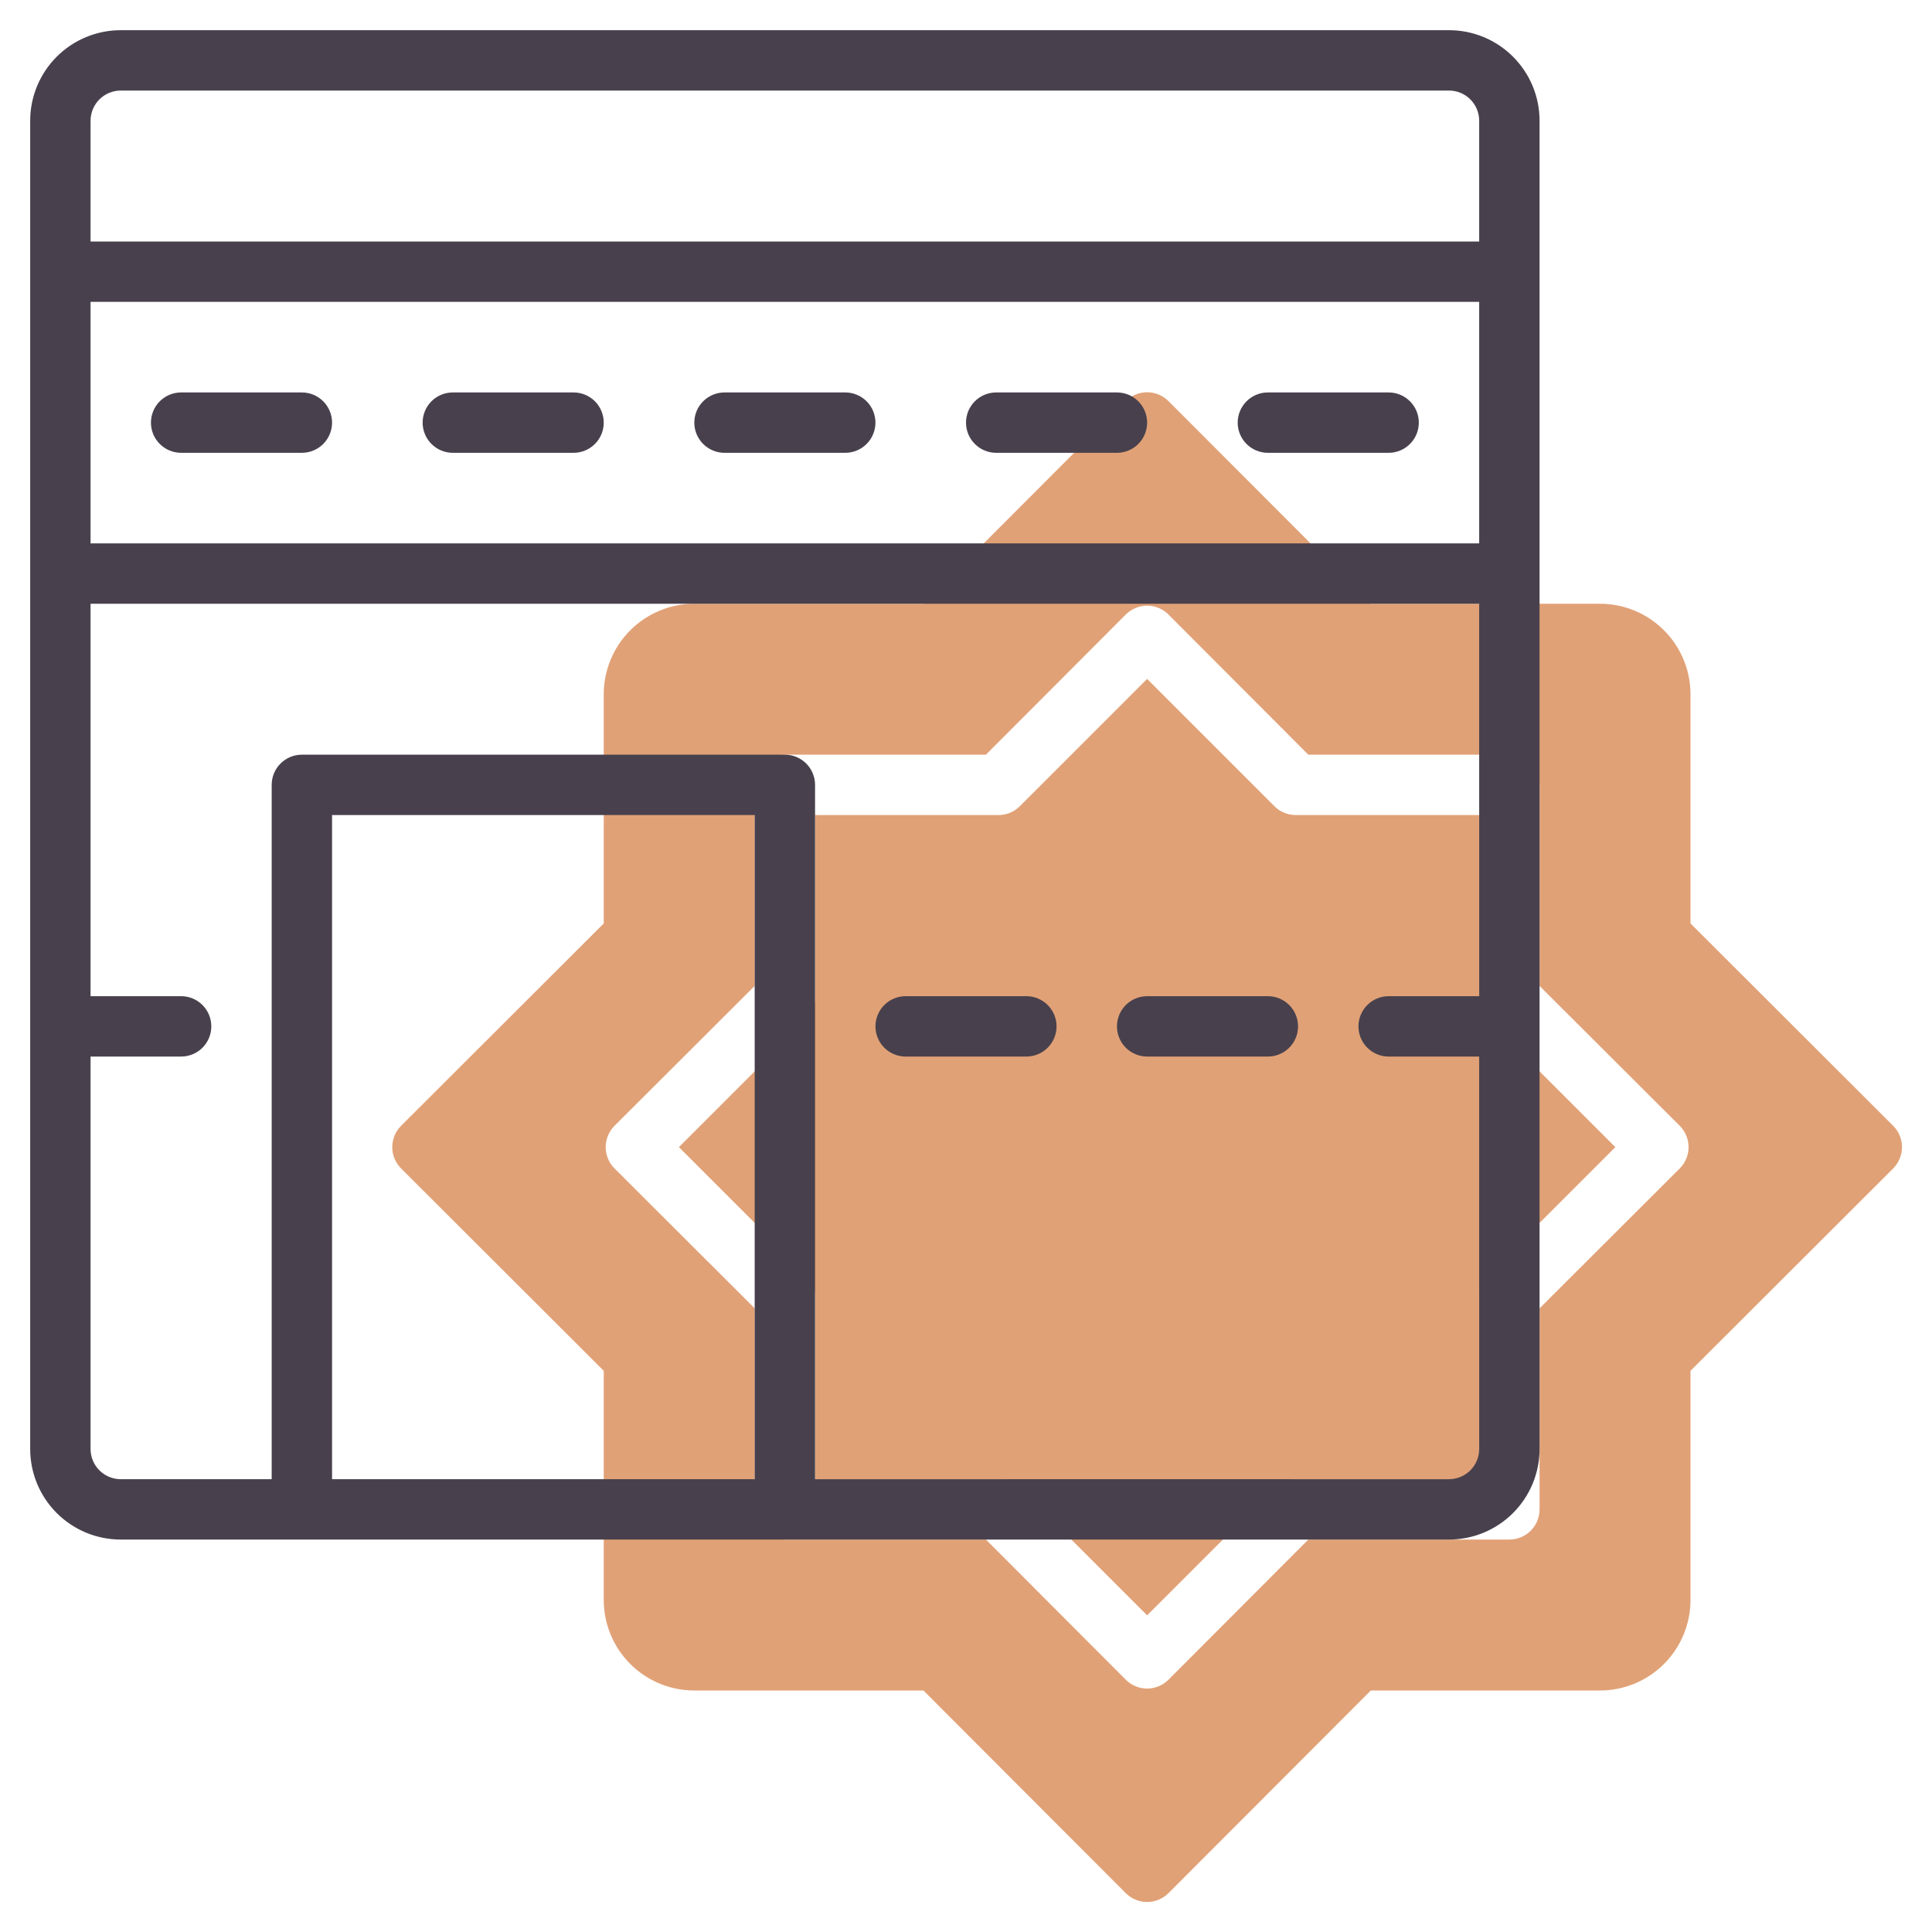
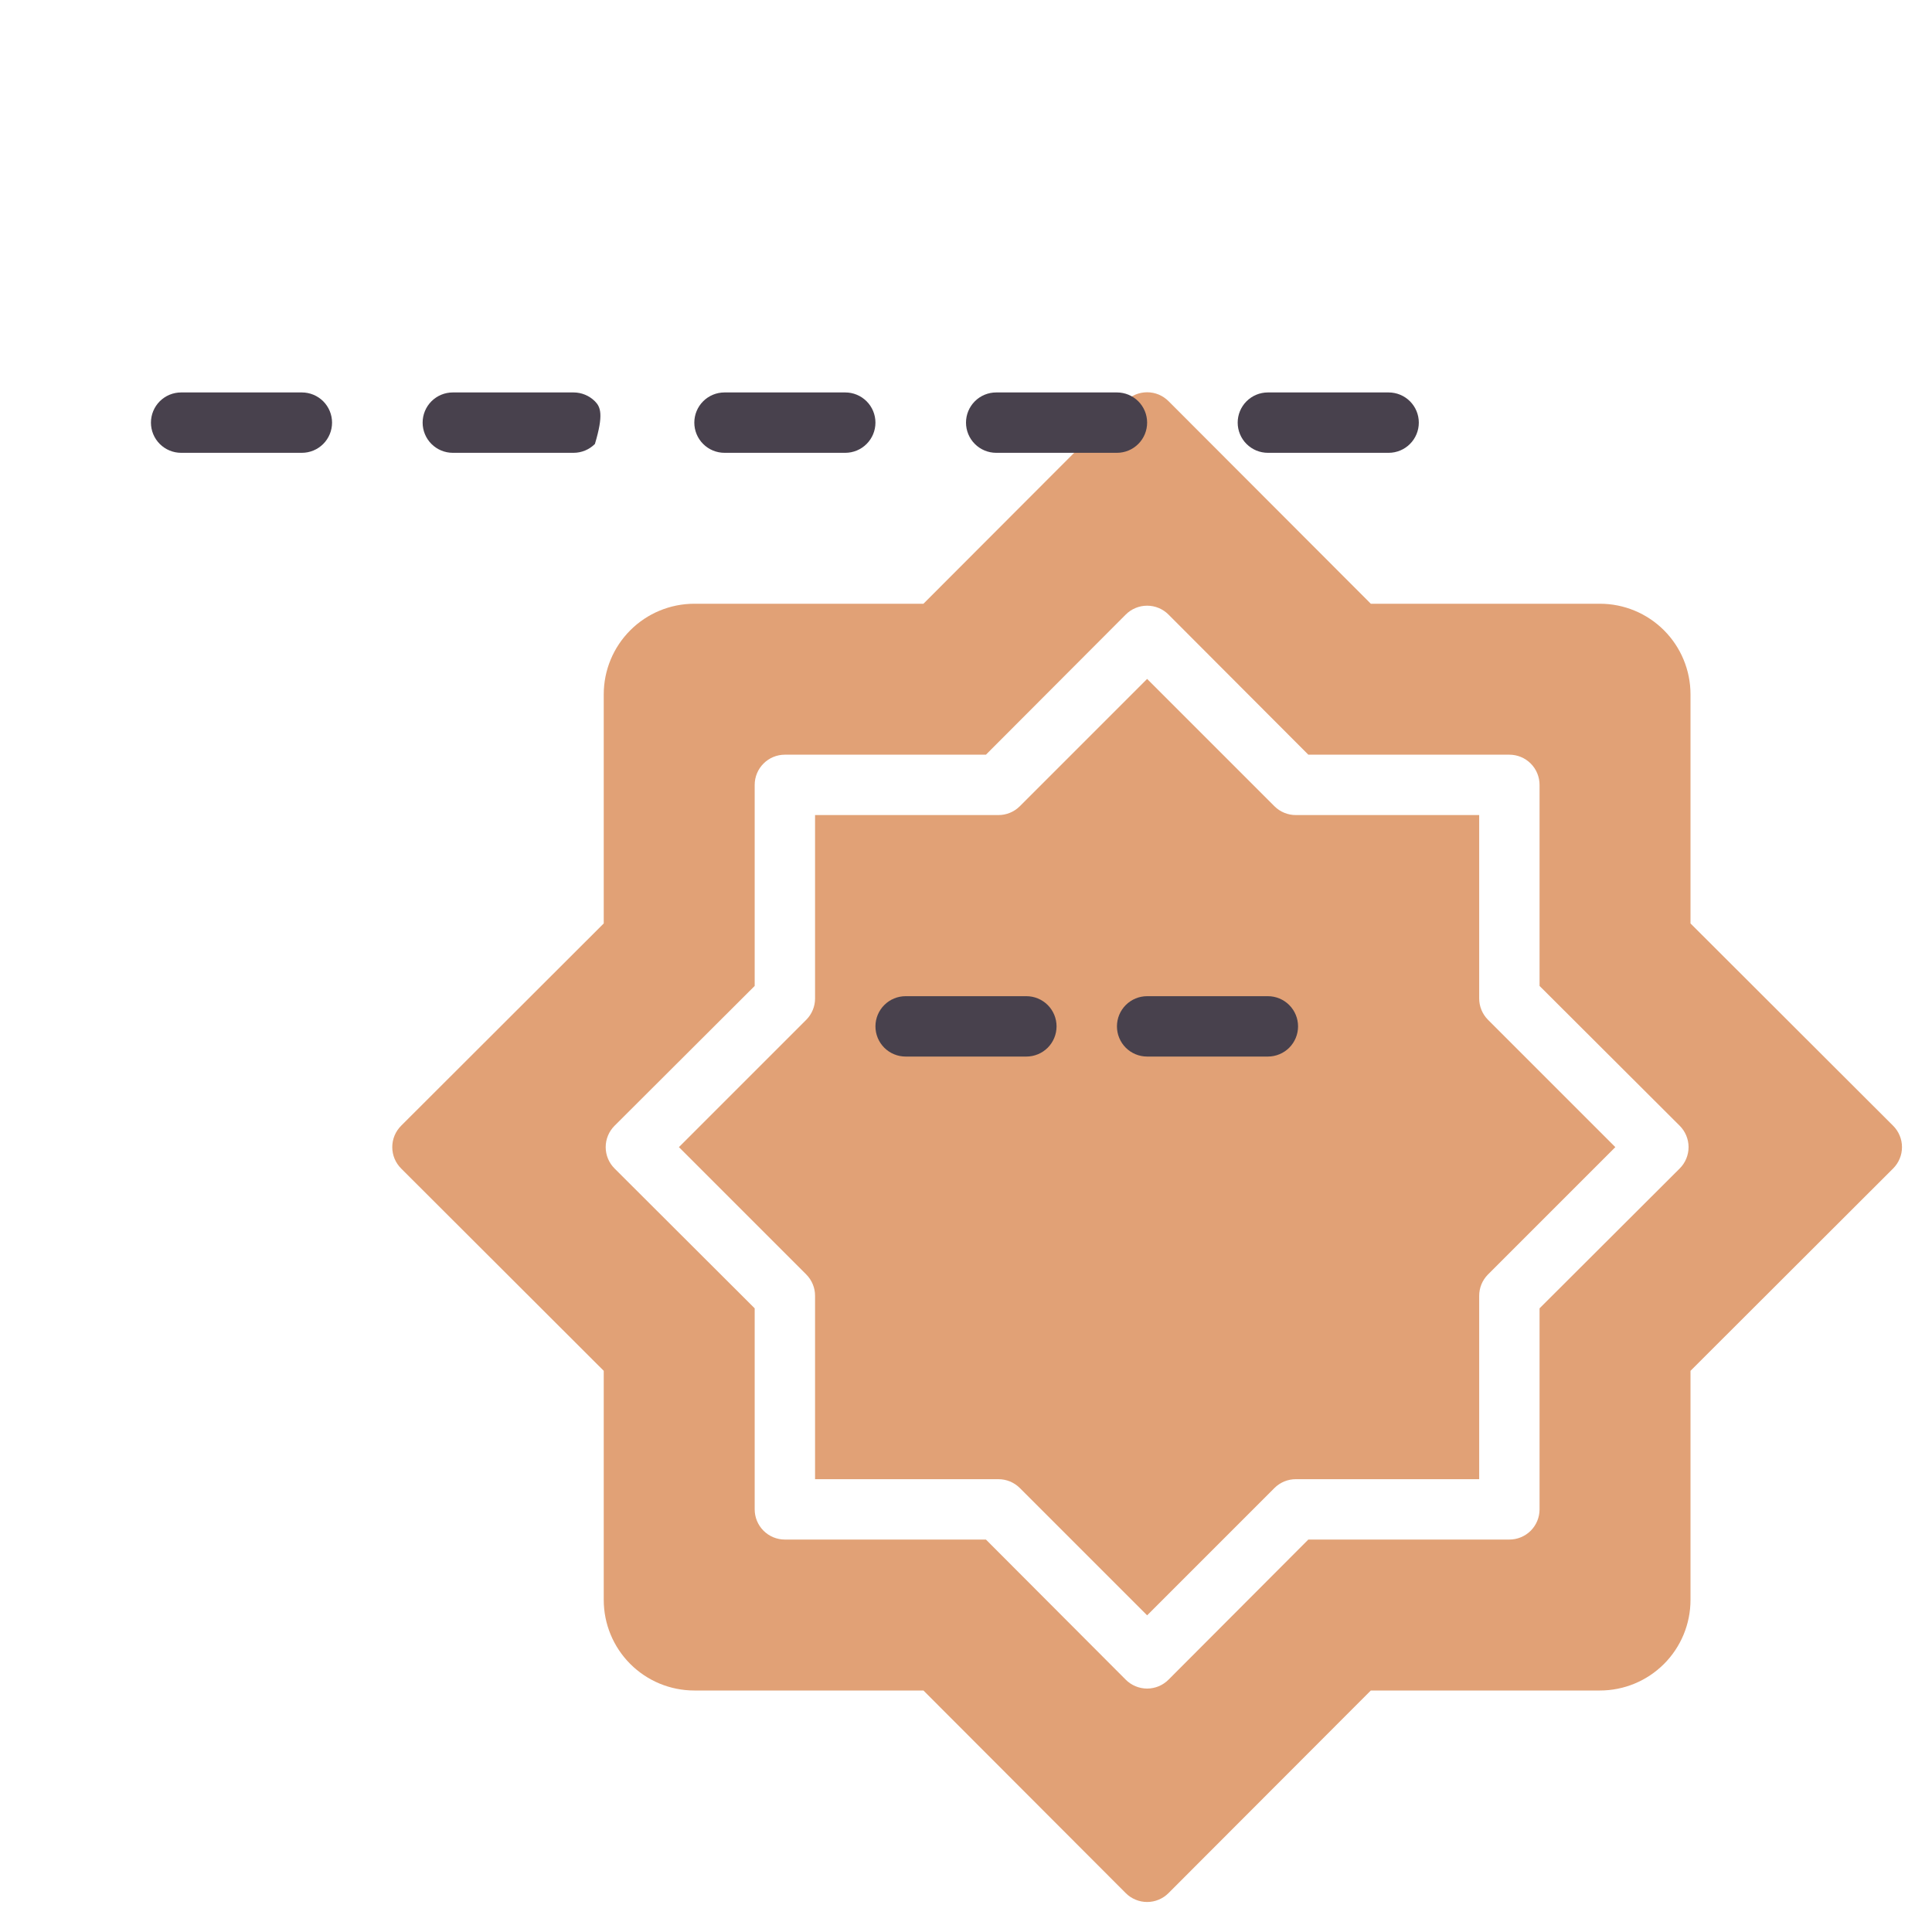
<svg xmlns="http://www.w3.org/2000/svg" width="133" height="133" viewBox="0 0 133 133" fill="none">
  <path d="M101.828 68.724V56.109H89.214C88.94 56.111 88.669 56.059 88.416 55.955C88.163 55.852 87.933 55.699 87.738 55.507L78.969 46.737L70.199 55.507C70.005 55.699 69.775 55.852 69.521 55.955C69.268 56.059 68.997 56.111 68.724 56.109H56.109V68.724C56.111 68.997 56.059 69.268 55.955 69.521C55.852 69.775 55.699 70.005 55.507 70.199L46.737 78.969L55.507 87.739C55.699 87.933 55.852 88.163 55.955 88.416C56.059 88.669 56.111 88.94 56.109 89.214V101.828H68.724C68.997 101.827 69.268 101.879 69.521 101.982C69.775 102.086 70.005 102.238 70.199 102.431L78.969 111.2L87.738 102.431C87.933 102.238 88.163 102.086 88.416 101.982C88.669 101.879 88.94 101.827 89.214 101.828H101.828V89.214C101.827 88.94 101.879 88.669 101.982 88.416C102.086 88.163 102.238 87.933 102.431 87.739L111.2 78.969L102.431 70.199C102.238 70.005 102.086 69.775 101.982 69.521C101.879 69.268 101.827 68.997 101.828 68.724Z" fill="#E1A176" />
  <path d="M130.319 77.493L116.375 63.57V47.797C116.375 46.143 115.718 44.558 114.549 43.389C113.38 42.219 111.794 41.562 110.141 41.562H94.368L80.444 27.618C80.251 27.424 80.021 27.269 79.768 27.163C79.515 27.058 79.243 27.004 78.969 27.004C78.694 27.004 78.423 27.058 78.17 27.163C77.916 27.269 77.686 27.424 77.493 27.618L63.57 41.562H47.797C46.143 41.562 44.558 42.219 43.389 43.389C42.219 44.558 41.562 46.143 41.562 47.797V63.57L27.618 77.493C27.424 77.686 27.269 77.916 27.163 78.17C27.058 78.423 27.004 78.694 27.004 78.969C27.004 79.243 27.058 79.515 27.163 79.768C27.269 80.021 27.424 80.251 27.618 80.444L41.562 94.368V110.141C41.562 111.794 42.219 113.38 43.389 114.549C44.558 115.718 46.143 116.375 47.797 116.375H63.57L77.493 130.319C77.686 130.514 77.916 130.669 78.17 130.774C78.423 130.88 78.694 130.934 78.969 130.934C79.243 130.934 79.515 130.88 79.768 130.774C80.021 130.669 80.251 130.514 80.444 130.319L94.368 116.375H110.141C111.794 116.375 113.38 115.718 114.549 114.549C115.718 113.38 116.375 111.794 116.375 110.141V94.368L130.319 80.444C130.514 80.251 130.669 80.021 130.774 79.768C130.88 79.515 130.934 79.243 130.934 78.969C130.934 78.694 130.88 78.423 130.774 78.17C130.669 77.916 130.514 77.686 130.319 77.493ZM115.627 80.444L105.984 90.066V103.906C105.984 104.457 105.765 104.986 105.376 105.376C104.986 105.765 104.457 105.984 103.906 105.984H90.066L80.444 115.627C80.251 115.822 80.021 115.976 79.768 116.082C79.515 116.187 79.243 116.242 78.969 116.242C78.694 116.242 78.423 116.187 78.17 116.082C77.916 115.976 77.686 115.822 77.493 115.627L67.872 105.984H54.031C53.48 105.984 52.952 105.765 52.562 105.376C52.172 104.986 51.953 104.457 51.953 103.906V90.066L42.311 80.444C42.116 80.251 41.961 80.021 41.856 79.768C41.75 79.515 41.696 79.243 41.696 78.969C41.696 78.694 41.75 78.423 41.856 78.17C41.961 77.916 42.116 77.686 42.311 77.493L51.953 67.872V54.031C51.953 53.48 52.172 52.952 52.562 52.562C52.952 52.172 53.48 51.953 54.031 51.953H67.872L77.493 42.311C77.686 42.116 77.916 41.961 78.17 41.856C78.423 41.75 78.694 41.696 78.969 41.696C79.243 41.696 79.515 41.75 79.768 41.856C80.021 41.961 80.251 42.116 80.444 42.311L90.066 51.953H103.906C104.457 51.953 104.986 52.172 105.376 52.562C105.765 52.952 105.984 53.48 105.984 54.031V67.872L115.627 77.493C115.822 77.686 115.976 77.916 116.082 78.17C116.187 78.423 116.242 78.694 116.242 78.969C116.242 79.243 116.187 79.515 116.082 79.768C115.976 80.021 115.822 80.251 115.627 80.444Z" fill="#E1A176" />
-   <path d="M99.75 2.078H8.312C6.659 2.078 5.073 2.735 3.904 3.904C2.735 5.073 2.078 6.659 2.078 8.312V99.75C2.078 101.403 2.735 102.989 3.904 104.158C5.073 105.328 6.659 105.984 8.312 105.984H99.75C101.403 105.984 102.989 105.328 104.158 104.158C105.328 102.989 105.984 101.403 105.984 99.75V8.312C105.984 6.659 105.328 5.073 104.158 3.904C102.989 2.735 101.403 2.078 99.75 2.078ZM51.953 101.828H22.859V56.109H51.953V101.828ZM101.828 68.578H95.594C95.043 68.578 94.514 68.797 94.124 69.187C93.735 69.576 93.516 70.105 93.516 70.656C93.516 71.207 93.735 71.736 94.124 72.126C94.514 72.515 95.043 72.734 95.594 72.734H101.828V99.75C101.828 100.301 101.609 100.83 101.219 101.219C100.83 101.609 100.301 101.828 99.75 101.828H56.109V54.031C56.109 53.48 55.89 52.952 55.501 52.562C55.111 52.172 54.582 51.953 54.031 51.953H20.781C20.23 51.953 19.701 52.172 19.312 52.562C18.922 52.952 18.703 53.48 18.703 54.031V101.828H8.312C7.761 101.828 7.233 101.609 6.843 101.219C6.453 100.83 6.234 100.301 6.234 99.75V72.734H12.469C13.02 72.734 13.549 72.515 13.938 72.126C14.328 71.736 14.547 71.207 14.547 70.656C14.547 70.105 14.328 69.576 13.938 69.187C13.549 68.797 13.02 68.578 12.469 68.578H6.234V41.562H101.828V68.578ZM101.828 37.406H6.234V20.781H101.828V37.406ZM101.828 16.625H6.234V8.312C6.234 7.761 6.453 7.233 6.843 6.843C7.233 6.453 7.761 6.234 8.312 6.234H99.75C100.301 6.234 100.83 6.453 101.219 6.843C101.609 7.233 101.828 7.761 101.828 8.312V16.625Z" fill="#48414D" />
  <path d="M62.344 72.734H70.656C71.207 72.734 71.736 72.515 72.126 72.126C72.515 71.736 72.734 71.207 72.734 70.656C72.734 70.105 72.515 69.576 72.126 69.187C71.736 68.797 71.207 68.578 70.656 68.578H62.344C61.793 68.578 61.264 68.797 60.874 69.187C60.485 69.576 60.266 70.105 60.266 70.656C60.266 71.207 60.485 71.736 60.874 72.126C61.264 72.515 61.793 72.734 62.344 72.734Z" fill="#48414D" />
  <path d="M78.969 72.734H87.281C87.832 72.734 88.361 72.515 88.751 72.126C89.14 71.736 89.359 71.207 89.359 70.656C89.359 70.105 89.14 69.576 88.751 69.187C88.361 68.797 87.832 68.578 87.281 68.578H78.969C78.418 68.578 77.889 68.797 77.499 69.187C77.11 69.576 76.891 70.105 76.891 70.656C76.891 71.207 77.11 71.736 77.499 72.126C77.889 72.515 78.418 72.734 78.969 72.734Z" fill="#48414D" />
  <path d="M49.875 31.172H58.188C58.739 31.172 59.267 30.953 59.657 30.563C60.047 30.174 60.266 29.645 60.266 29.094C60.266 28.543 60.047 28.014 59.657 27.624C59.267 27.235 58.739 27.016 58.188 27.016H49.875C49.324 27.016 48.795 27.235 48.406 27.624C48.016 28.014 47.797 28.543 47.797 29.094C47.797 29.645 48.016 30.174 48.406 30.563C48.795 30.953 49.324 31.172 49.875 31.172Z" fill="#48414D" />
  <path d="M68.578 31.172H76.891C77.442 31.172 77.97 30.953 78.36 30.563C78.75 30.174 78.969 29.645 78.969 29.094C78.969 28.543 78.75 28.014 78.36 27.624C77.97 27.235 77.442 27.016 76.891 27.016H68.578C68.027 27.016 67.498 27.235 67.109 27.624C66.719 28.014 66.5 28.543 66.5 29.094C66.5 29.645 66.719 30.174 67.109 30.563C67.498 30.953 68.027 31.172 68.578 31.172Z" fill="#48414D" />
  <path d="M87.281 31.172H95.594C96.145 31.172 96.674 30.953 97.063 30.563C97.453 30.174 97.672 29.645 97.672 29.094C97.672 28.543 97.453 28.014 97.063 27.624C96.674 27.235 96.145 27.016 95.594 27.016H87.281C86.73 27.016 86.201 27.235 85.812 27.624C85.422 28.014 85.203 28.543 85.203 29.094C85.203 29.645 85.422 30.174 85.812 30.563C86.201 30.953 86.73 31.172 87.281 31.172Z" fill="#48414D" />
  <path d="M12.469 31.172H20.781C21.332 31.172 21.861 30.953 22.251 30.563C22.64 30.174 22.859 29.645 22.859 29.094C22.859 28.543 22.64 28.014 22.251 27.624C21.861 27.235 21.332 27.016 20.781 27.016H12.469C11.918 27.016 11.389 27.235 10.999 27.624C10.61 28.014 10.391 28.543 10.391 29.094C10.391 29.645 10.61 30.174 10.999 30.563C11.389 30.953 11.918 31.172 12.469 31.172Z" fill="#48414D" />
-   <path d="M31.172 31.172H39.484C40.035 31.172 40.564 30.953 40.954 30.563C41.344 30.174 41.562 29.645 41.562 29.094C41.562 28.543 41.344 28.014 40.954 27.624C40.564 27.235 40.035 27.016 39.484 27.016H31.172C30.621 27.016 30.092 27.235 29.702 27.624C29.313 28.014 29.094 28.543 29.094 29.094C29.094 29.645 29.313 30.174 29.702 30.563C30.092 30.953 30.621 31.172 31.172 31.172Z" fill="#48414D" />
+   <path d="M31.172 31.172H39.484C40.035 31.172 40.564 30.953 40.954 30.563C41.562 28.543 41.344 28.014 40.954 27.624C40.564 27.235 40.035 27.016 39.484 27.016H31.172C30.621 27.016 30.092 27.235 29.702 27.624C29.313 28.014 29.094 28.543 29.094 29.094C29.094 29.645 29.313 30.174 29.702 30.563C30.092 30.953 30.621 31.172 31.172 31.172Z" fill="#48414D" />
</svg>